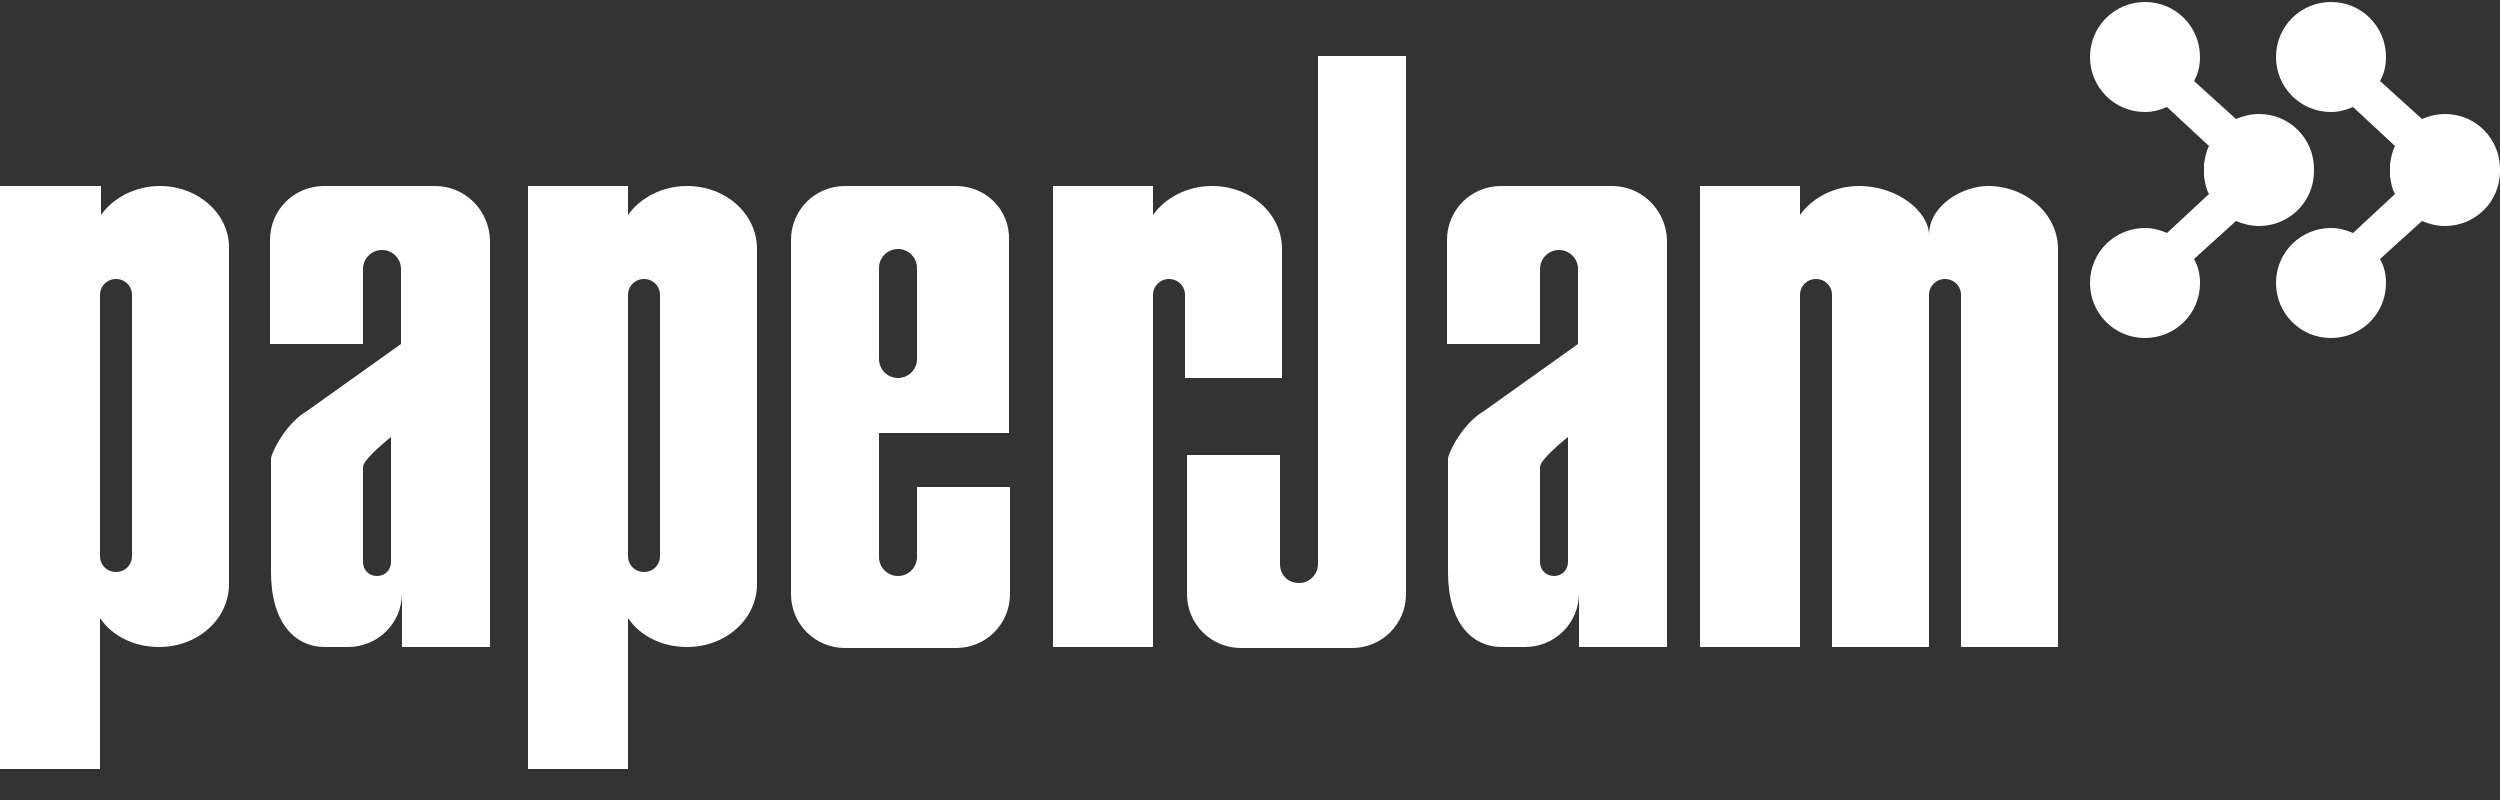
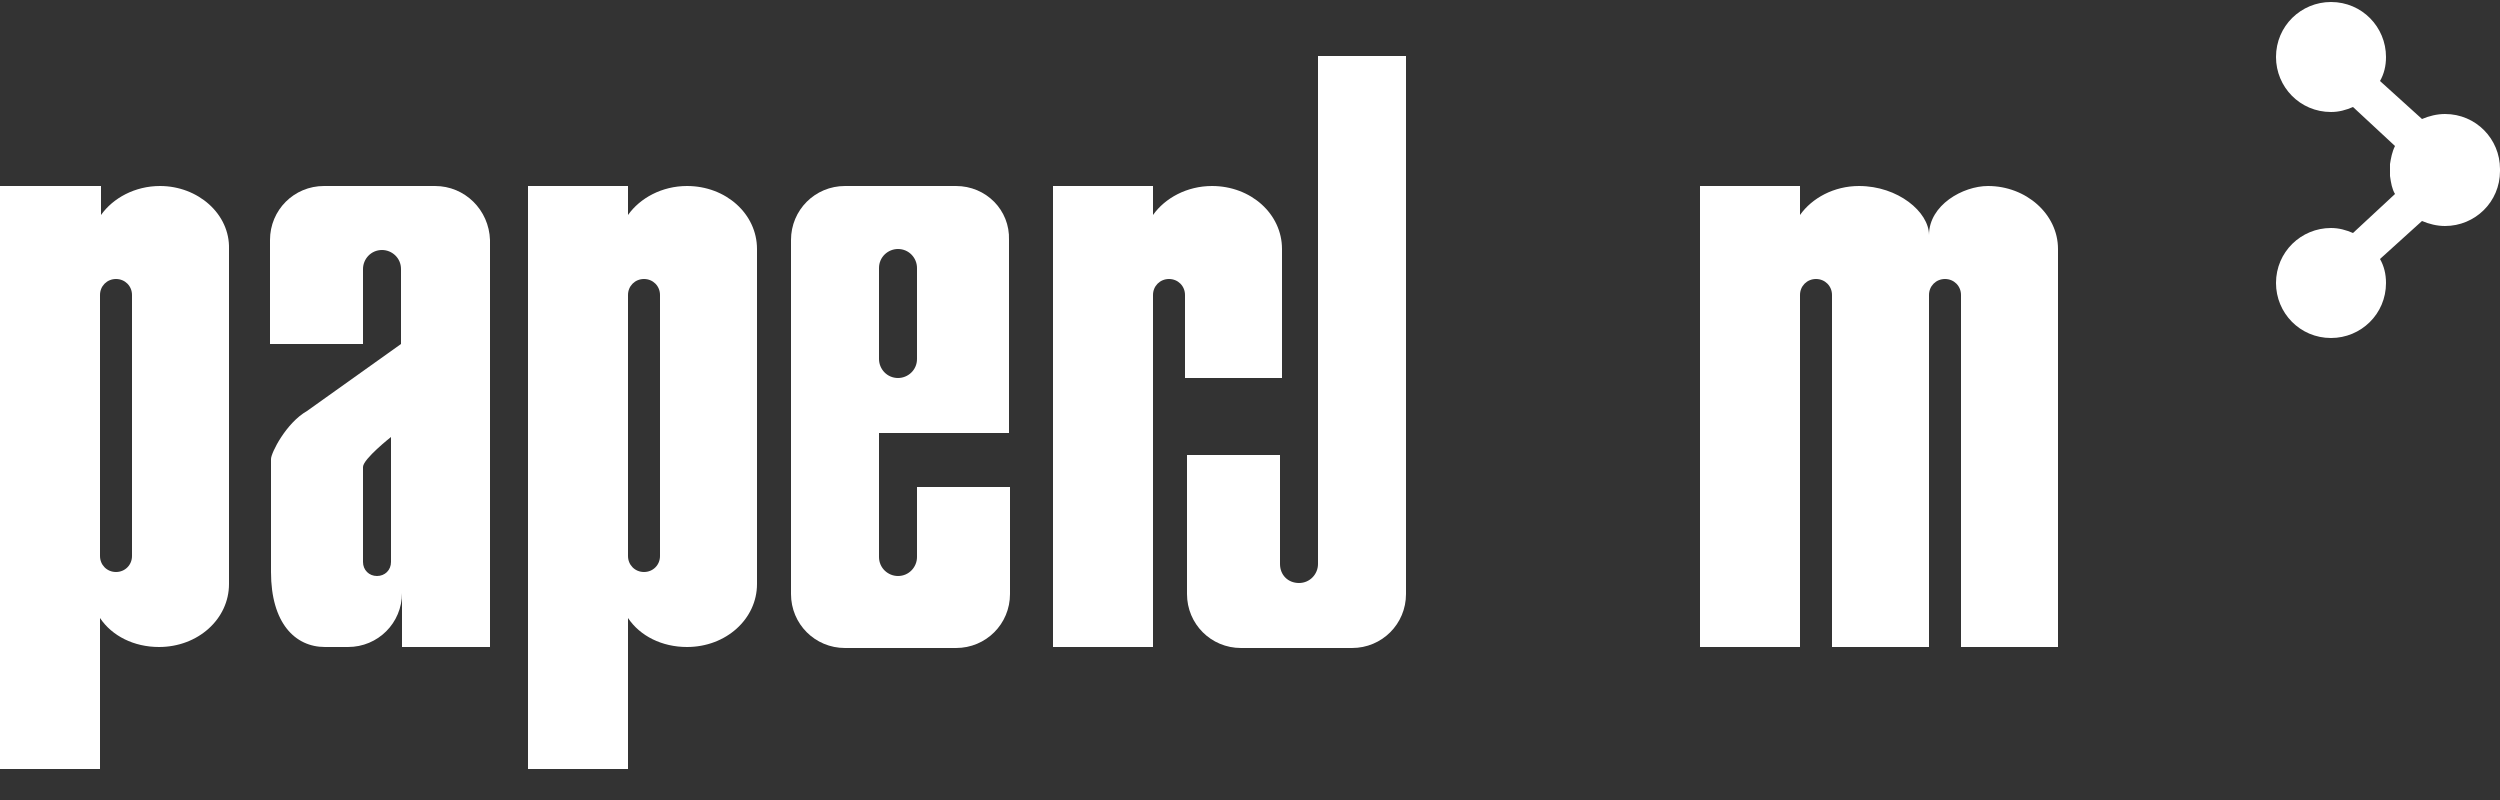
<svg xmlns="http://www.w3.org/2000/svg" version="1.1" id="Calque_1" x="0px" y="0px" viewBox="0 0 250 80" style="enable-background:new 0 0 250 80;" xml:space="preserve">
  <rect x="0" y="0" width="250" height="80" fill="#333333" stroke="none" />
  <style type="text/css">
	.st0{fill:#FFFFFF;}
</style>
  <g>
    <path class="st0" d="M16,18.6c-2.5,0-4.7,1.2-5.9,2.9v-2.9H0v58.3h10V61.8c1.2,1.8,3.4,2.9,5.9,2.9c3.9,0,7-2.8,7-6.3V24.9   C23,21.4,19.8,18.6,16,18.6z M13.2,55.6c0,0.9-0.7,1.6-1.6,1.6c-0.9,0-1.6-0.7-1.6-1.6V29.5c0-0.9,0.7-1.6,1.6-1.6   c0.9,0,1.6,0.7,1.6,1.6V55.6z" />
    <path class="st0" d="M68.7,18.6c-2.5,0-4.7,1.2-5.9,2.9v-2.9h-10v58.3h10V61.8c1.2,1.8,3.4,2.9,5.9,2.9c3.9,0,7-2.8,7-6.3V24.9   C75.7,21.4,72.6,18.6,68.7,18.6z M66,55.6c0,0.9-0.7,1.6-1.6,1.6c-0.9,0-1.6-0.7-1.6-1.6V29.5c0-0.9,0.7-1.6,1.6-1.6   c0.9,0,1.6,0.7,1.6,1.6V55.6z" />
    <path class="st0" d="M128.2,24.9c0-3.5-3.1-6.3-7-6.3c-2.5,0-4.7,1.2-5.9,2.9v-2.9h-10v46.1h10V29.5c0-0.9,0.7-1.6,1.6-1.6   c0.9,0,1.6,0.7,1.6,1.6v8.3h9.7V24.9z" />
    <path class="st0" d="M198.8,18.6c-2.5,0-5.9,1.9-5.9,4.9c0-2.3-3.1-4.9-7-4.9c-2.5,0-4.7,1.2-5.9,2.9v-2.9h-10v46.1h10V29.5   c0-0.9,0.7-1.6,1.6-1.6c0.9,0,1.6,0.7,1.6,1.6v35.2h9.7V29.5c0-0.9,0.7-1.6,1.6-1.6c0.9,0,1.6,0.7,1.6,1.6v35.2h9.7V24.9   C205.8,21.4,202.6,18.6,198.8,18.6z" />
    <path class="st0" d="M131.8,5.6v36.5c0,0.1,0,0.3,0,0.4v13.9c0,1-0.8,1.9-1.9,1.9s-1.9-0.8-1.9-1.9V45.5h-9.3v13.8v0.1   c0,3,2.4,5.4,5.4,5.4h11.1c3,0,5.4-2.4,5.4-5.4V5.6H131.8z" />
    <path class="st0" d="M95.6,18.6H84.5c-3,0-5.4,2.4-5.4,5.4v35.4c0,3,2.4,5.4,5.4,5.4h11.1c3,0,5.4-2.4,5.4-5.4v-0.1V48.7h-9.3v7   c0,1-0.8,1.9-1.9,1.9c-1,0-1.9-0.8-1.9-1.9l0-12.4h13V24V24C101,21,98.6,18.6,95.6,18.6z M91.7,35.9c0,1.1-0.9,1.9-1.9,1.9   c-1.1,0-1.9-0.9-1.9-1.9v-9.1c0-1.1,0.9-1.9,1.9-1.9c1.1,0,1.9,0.9,1.9,1.9V35.9z" />
-     <path class="st0" d="M161.2,18.6h-11.1c-3,0-5.4,2.4-5.4,5.4V24v10.4h9.3v-7.5c0-1,0.8-1.9,1.9-1.9c1,0,1.9,0.8,1.9,1.9v7.5   l-9.4,6.7c-2.1,1.2-3.6,4.2-3.6,4.8v11.3c0,5.1,2.4,7.5,5.4,7.5h2.3c3,0,5.4-2.4,5.4-5.4v5.4h8.8V24   C166.6,21,164.2,18.6,161.2,18.6z M156.8,56.2c0,0.8-0.6,1.4-1.4,1.4S154,57,154,56.2v-9.5c0-0.8,2.8-3,2.8-3V56.2z" />
    <path class="st0" d="M43.5,18.6H32.4c-3,0-5.4,2.4-5.4,5.4V24v10.4h9.3v-7.5c0-1,0.8-1.9,1.9-1.9c1,0,1.9,0.8,1.9,1.9v7.5l-9.4,6.7   c-2.1,1.2-3.6,4.2-3.6,4.8v11.3c0,5.1,2.4,7.5,5.4,7.5h2.3c3,0,5.4-2.4,5.4-5.4v5.4h8.8V24C48.9,21,46.5,18.6,43.5,18.6z    M39.1,56.2c0,0.8-0.6,1.4-1.4,1.4c-0.8,0-1.4-0.6-1.4-1.4v-9.5c0-0.8,2.8-3,2.8-3V56.2z" />
-     <path class="st0" d="M231.4,16.9c0-3-2.4-5.5-5.5-5.5c-0.8,0-1.6,0.2-2.3,0.5l-4.2-3.8c0.4-0.7,0.6-1.5,0.6-2.4   c0-3-2.4-5.5-5.5-5.5c-3,0-5.5,2.4-5.5,5.5c0,3,2.4,5.5,5.5,5.5c0.8,0,1.5-0.2,2.2-0.5l4.2,3.9c-0.3,0.6-0.4,1.2-0.5,1.8   c0,0,0,0,0,0.1c0,0.1,0,0.2,0,0.4c0,0,0,0.1,0,0.1c0,0,0,0.1,0,0.1c0,0.1,0,0.3,0,0.4c0,0,0,0,0,0.1c0.1,0.7,0.2,1.3,0.5,1.8   l-4.2,3.9c-0.7-0.3-1.4-0.5-2.2-0.5c-3,0-5.5,2.4-5.5,5.5c0,3,2.4,5.5,5.5,5.5c3,0,5.5-2.4,5.5-5.5c0-0.9-0.2-1.7-0.6-2.4l4.2-3.8   c0.7,0.3,1.5,0.5,2.3,0.5c3,0,5.5-2.4,5.5-5.5c0,0,0-0.1,0-0.1C231.4,17,231.4,16.9,231.4,16.9z" />
    <path class="st0" d="M250,16.9c0-3-2.4-5.5-5.5-5.5c-0.8,0-1.6,0.2-2.3,0.5l-4.2-3.8c0.4-0.7,0.6-1.5,0.6-2.4c0-3-2.4-5.5-5.5-5.5   c-3,0-5.5,2.4-5.5,5.5c0,3,2.4,5.5,5.5,5.5c0.8,0,1.5-0.2,2.2-0.5l4.2,3.9c-0.3,0.6-0.4,1.2-0.5,1.8c0,0,0,0,0,0.1   c0,0.1,0,0.2,0,0.4c0,0,0,0.1,0,0.1c0,0,0,0.1,0,0.1c0,0.1,0,0.3,0,0.4c0,0,0,0,0,0.1c0.1,0.7,0.2,1.3,0.5,1.8l-4.2,3.9   c-0.7-0.3-1.4-0.5-2.2-0.5c-3,0-5.5,2.4-5.5,5.5c0,3,2.4,5.5,5.5,5.5c3,0,5.5-2.4,5.5-5.5c0-0.9-0.2-1.7-0.6-2.4l4.2-3.8   c0.7,0.3,1.5,0.5,2.3,0.5c3,0,5.5-2.4,5.5-5.5c0,0,0-0.1,0-0.1C250,17,250,16.9,250,16.9z" />
  </g>
</svg>